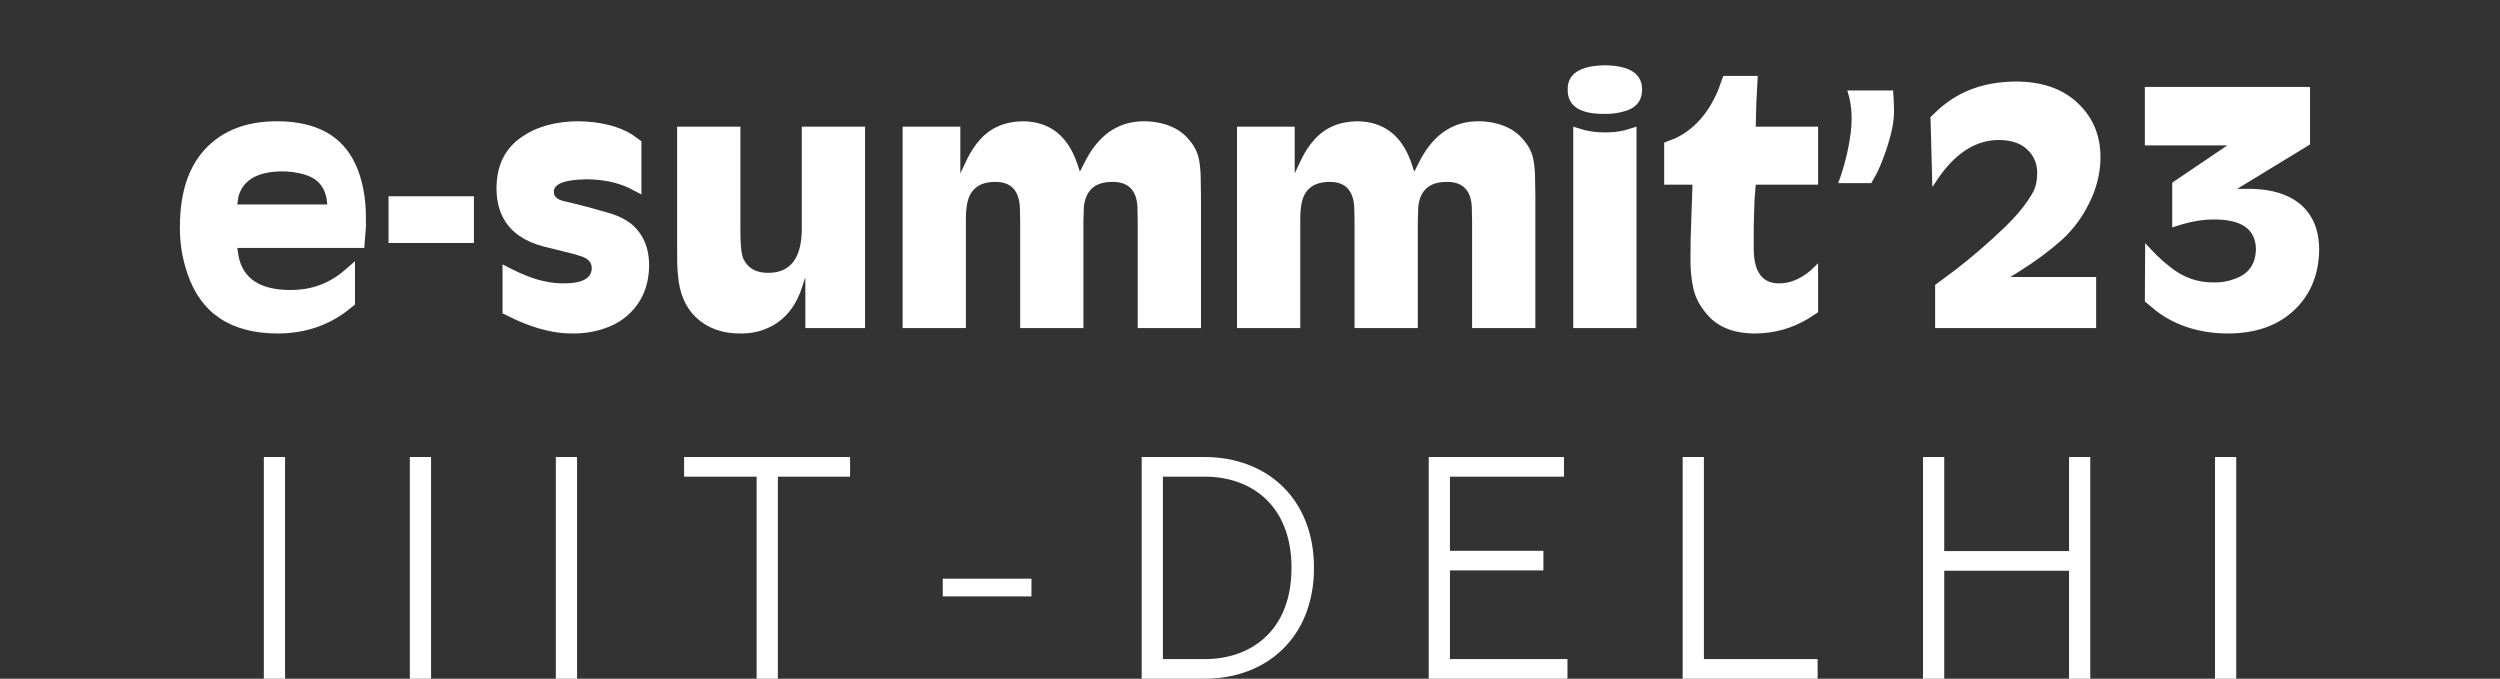
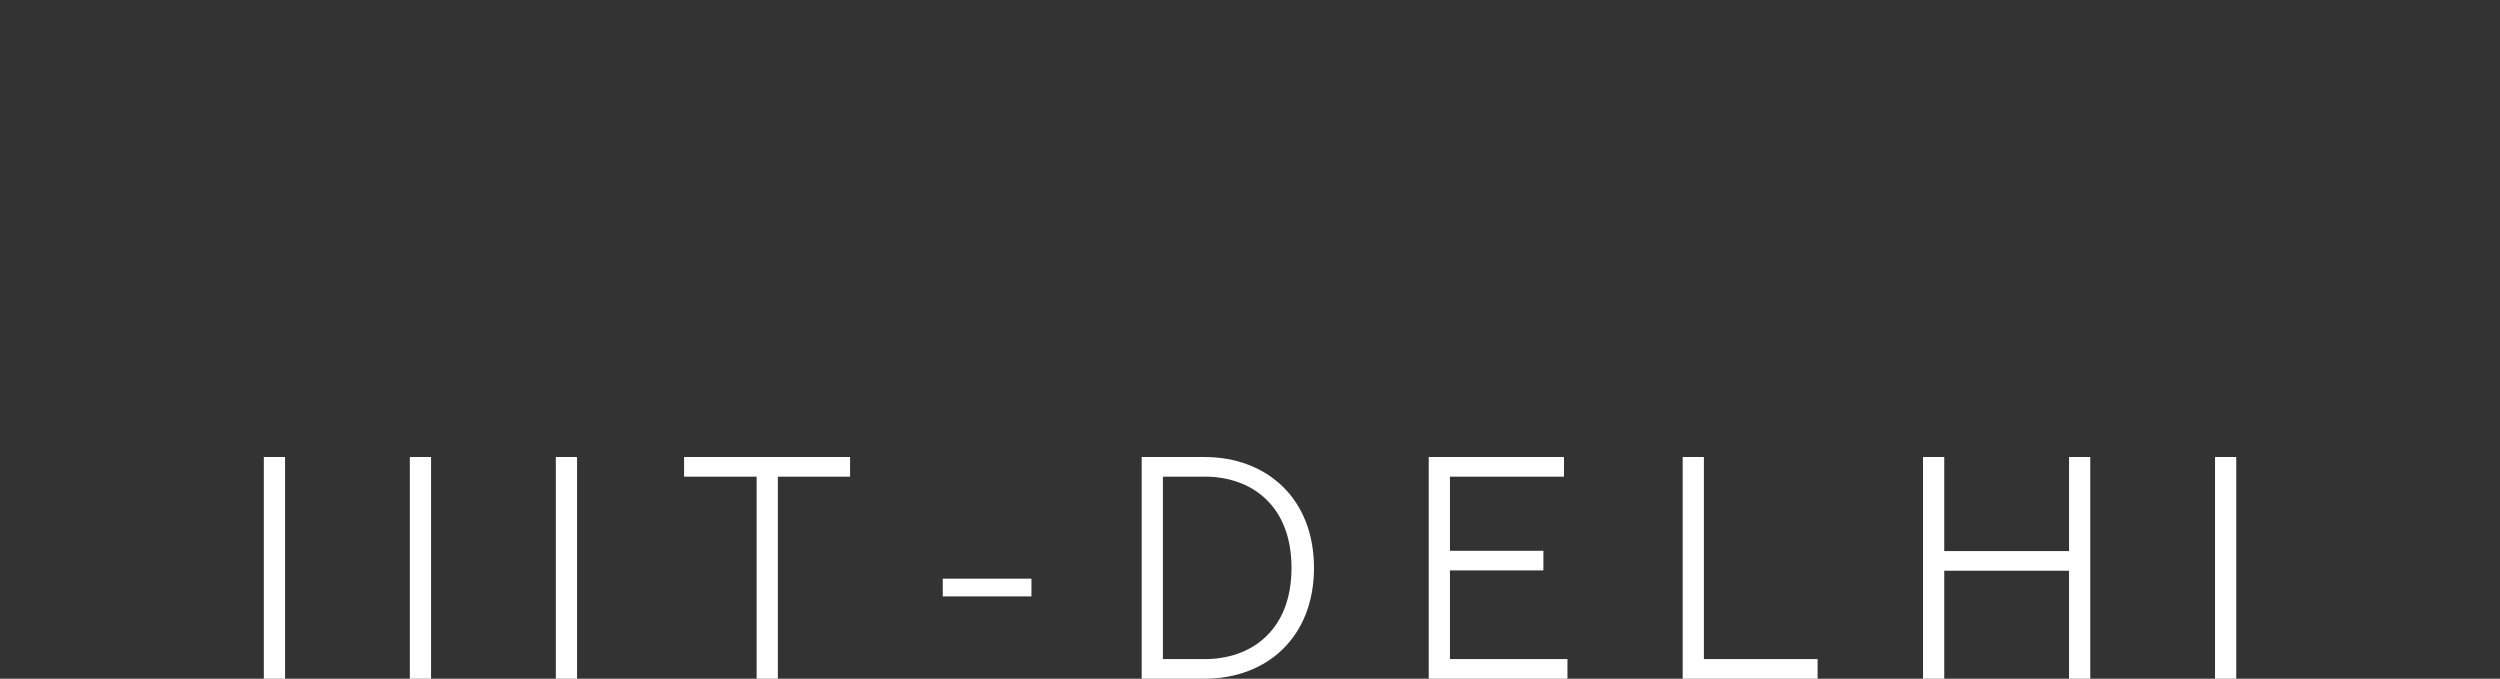
<svg xmlns="http://www.w3.org/2000/svg" width="221" height="60" viewBox="0 0 221 60" fill="none">
  <rect x="0" y="0" width="221" height="60" fill="#333333" stroke="none" />
-   <path d="M21.086 22.629C21.469 24.616 22.982 25.619 25.625 25.637C27.366 25.655 28.897 25.14 30.219 24.092L31.381 23.094V26.922L30.574 27.564C28.852 28.84 26.837 29.479 24.531 29.479C20.421 29.469 17.768 27.71 16.574 24.201C16.119 22.889 15.895 21.517 15.904 20.086C15.895 16.704 16.843 14.207 18.748 12.594C20.206 11.354 22.098 10.73 24.422 10.721C25.698 10.712 26.837 10.885 27.84 11.24C30.465 12.161 31.951 14.408 32.297 17.98C32.333 18.363 32.352 19.042 32.352 20.018L32.201 21.918H20.977L21.086 22.629ZM20.977 18.076H28.934L28.865 17.529C28.656 16.436 27.999 15.734 26.896 15.424C26.277 15.242 25.607 15.15 24.887 15.15C22.736 15.178 21.464 15.93 21.072 17.406L20.977 18.076ZM41.895 17.352V21.48H34.348V17.352H41.895ZM44.424 23.367L45.025 23.682C46.238 24.301 47.286 24.698 48.17 24.871C48.735 24.999 49.296 25.058 49.852 25.049C51.492 25.049 52.312 24.593 52.312 23.682C52.294 23.189 51.984 22.848 51.383 22.656C50.973 22.52 50.512 22.392 50.002 22.273L48.02 21.781C47.199 21.562 46.497 21.253 45.914 20.852C44.565 19.913 43.891 18.505 43.891 16.627C43.9 14.658 44.615 13.172 46.037 12.17C47.377 11.213 49.068 10.73 51.109 10.721C53.069 10.748 54.66 11.14 55.881 11.896L56.701 12.484V17.188L55.594 16.613C54.518 16.112 53.265 15.857 51.834 15.848C49.883 15.884 48.926 16.262 48.963 16.982C48.954 17.42 49.341 17.707 50.125 17.844C50.417 17.908 51.041 18.062 51.998 18.309L54.062 18.896C54.846 19.152 55.493 19.507 56.004 19.963C56.915 20.829 57.376 21.982 57.385 23.422C57.367 25.236 56.765 26.689 55.58 27.783C55.015 28.312 54.345 28.713 53.57 28.986C52.641 29.324 51.665 29.488 50.645 29.479C49.141 29.497 47.505 29.114 45.736 28.33L44.424 27.701V23.367ZM65.451 20.25C65.442 21.626 65.533 22.51 65.725 22.902C66.126 23.732 66.868 24.137 67.953 24.119C69.885 24.101 70.861 22.811 70.879 20.25V11.199H76.471V29H71.193V24.516L70.728 25.883C70.1 27.441 69.102 28.499 67.734 29.055C67.051 29.346 66.285 29.488 65.438 29.479C63.852 29.488 62.553 29.018 61.541 28.07C60.584 27.177 60.046 25.906 59.928 24.256C59.873 23.682 59.85 23.053 59.859 22.369V11.199H65.451V20.25ZM84.893 11.199V15.328L85.508 14.029C85.827 13.382 86.201 12.822 86.629 12.348C87.577 11.281 88.844 10.739 90.43 10.721C92.79 10.748 94.39 11.997 95.228 14.467L95.461 15.178L96.049 14.029C97.261 11.815 98.961 10.712 101.148 10.721C101.951 10.721 102.712 10.862 103.432 11.145C104.079 11.4 104.626 11.787 105.072 12.307C105.519 12.817 105.811 13.35 105.947 13.906C106.057 14.362 106.12 14.918 106.139 15.574L106.166 17.311V29H100.574V19.539L100.547 18.24C100.456 16.791 99.722 16.071 98.346 16.08C96.814 16.071 95.971 16.805 95.816 18.281L95.775 19.539V29H90.184V19.539L90.156 18.295C90.065 16.809 89.341 16.071 87.982 16.08C86.469 16.08 85.626 16.814 85.453 18.281C85.398 18.664 85.376 19.083 85.385 19.539V29H79.793V11.199H84.893ZM114.451 11.199V15.328L115.066 14.029C115.385 13.382 115.759 12.822 116.188 12.348C117.135 11.281 118.402 10.739 119.988 10.721C122.349 10.748 123.949 11.997 124.787 14.467L125.02 15.178L125.607 14.029C126.82 11.815 128.52 10.712 130.707 10.721C131.509 10.721 132.27 10.862 132.99 11.145C133.637 11.4 134.184 11.787 134.631 12.307C135.077 12.817 135.369 13.35 135.506 13.906C135.615 14.362 135.679 14.918 135.697 15.574L135.725 17.311V29H130.133V19.539L130.105 18.24C130.014 16.791 129.281 16.071 127.904 16.08C126.373 16.071 125.53 16.805 125.375 18.281L125.334 19.539V29H119.742V19.539L119.715 18.295C119.624 16.809 118.899 16.071 117.541 16.08C116.028 16.08 115.185 16.814 115.012 18.281C114.957 18.664 114.934 19.083 114.943 19.539V29H109.352V11.199H114.451ZM139.074 11.199L140.072 11.5C140.628 11.637 141.23 11.705 141.877 11.705C142.524 11.714 143.126 11.646 143.682 11.5L144.666 11.199V29H139.074V11.199ZM141.891 5.771C144.078 5.808 145.167 6.523 145.158 7.918C145.158 8.966 144.575 9.622 143.408 9.887C142.934 10.014 142.428 10.074 141.891 10.065C139.676 10.101 138.573 9.385 138.582 7.918C138.564 6.523 139.667 5.808 141.891 5.771ZM148.125 12.211C149.784 11.418 151.042 9.992 151.898 7.932L152.336 6.715H155.385L155.262 9.039L155.207 11.199H160.717V16.326H155.207L155.098 17.68L155.029 20.031V22.041C155.048 24.074 155.809 25.076 157.312 25.049C158.242 25.049 159.167 24.662 160.088 23.887L160.717 23.271V27.605L159.828 28.18C158.397 29.037 156.839 29.469 155.152 29.479C153.238 29.479 151.807 28.9 150.859 27.742C150.258 27.04 149.866 26.284 149.684 25.473C149.51 24.662 149.428 23.791 149.438 22.861C149.428 21.922 149.456 20.665 149.52 19.088L149.615 16.326H147.113V12.607L148.125 12.211ZM167.348 8C167.402 8.702 167.43 9.281 167.43 9.736C167.43 10.32 167.37 10.885 167.252 11.432C167.115 12.06 166.928 12.717 166.691 13.4C166.4 14.239 166.117 14.918 165.844 15.438L165.42 16.189H162.494L162.727 15.547C163.164 14.225 163.456 12.963 163.602 11.76C163.656 11.313 163.684 10.88 163.684 10.461C163.684 9.786 163.611 9.158 163.465 8.574L163.301 8H167.348ZM171.285 9.75C172.169 8.939 173.154 8.324 174.238 7.904C175.414 7.449 176.731 7.216 178.189 7.207C180.368 7.207 182.113 7.768 183.426 8.889C184.921 10.174 185.673 11.833 185.682 13.865C185.682 15.059 185.44 16.226 184.957 17.365C184.292 18.915 183.38 20.209 182.223 21.248C181.147 22.205 179.885 23.135 178.436 24.037L177.711 24.488H185.299V29H171.066V25.186L172.871 23.846C174.293 22.752 175.724 21.517 177.164 20.141C178.349 19.001 179.206 17.939 179.734 16.955C179.971 16.509 180.09 15.953 180.09 15.287C180.09 14.494 179.821 13.829 179.283 13.291C178.982 12.99 178.645 12.771 178.271 12.635C177.798 12.462 177.283 12.375 176.727 12.375C174.776 12.366 173.035 13.414 171.504 15.52L170.82 16.531L170.656 10.352L171.285 9.75ZM189.605 7.686H204.207V12.771L197.768 16.695H199.025C200.83 16.732 202.247 17.165 203.277 17.994C204.417 18.924 204.995 20.264 205.014 22.014C204.995 24.32 204.212 26.165 202.662 27.551C201.222 28.836 199.312 29.479 196.934 29.479C194.491 29.469 192.399 28.818 190.658 27.523L189.605 26.648L189.633 21.494L190.344 22.246C190.818 22.738 191.305 23.18 191.807 23.572C192.955 24.511 194.24 24.976 195.662 24.967C196.355 24.985 197.007 24.871 197.617 24.625C198.802 24.197 199.404 23.322 199.422 22C199.385 20.241 198.123 19.375 195.635 19.402C194.787 19.402 193.862 19.548 192.859 19.84L192.025 20.1V16.148L196.893 12.854H189.605V7.686Z" fill="white" />
  <path d="M23.323 60H25.199V40.4H23.323V60ZM36.23 60H38.106V40.4H36.23V60ZM49.136 60H51.012V40.4H49.136V60ZM66.886 60H68.762V42.136H75.146V40.4H60.474V42.136H66.886V60ZM83.34 52.72H91.18V51.152H83.34V52.72ZM100.925 60H106.469C111.985 60 116.157 56.332 116.157 50.2C116.157 44.068 111.985 40.4 106.469 40.4H100.925V60ZM102.801 58.264V42.136H106.525C110.501 42.136 114.169 44.572 114.169 50.2C114.169 55.828 110.501 58.264 106.525 58.264H102.801ZM126.3 60H138.564V58.264H128.176V50.424H136.436V48.688H128.176V42.136H138.256V40.4H126.3V60ZM148.749 60H160.677V58.264H150.625V40.4H148.749V60ZM182.903 40.4V48.716H171.871V40.4H169.995V60H171.871V50.452H182.903V60H184.779V40.4H182.903ZM195.808 60H197.684V40.4H195.808V60Z" fill="white" />
</svg>